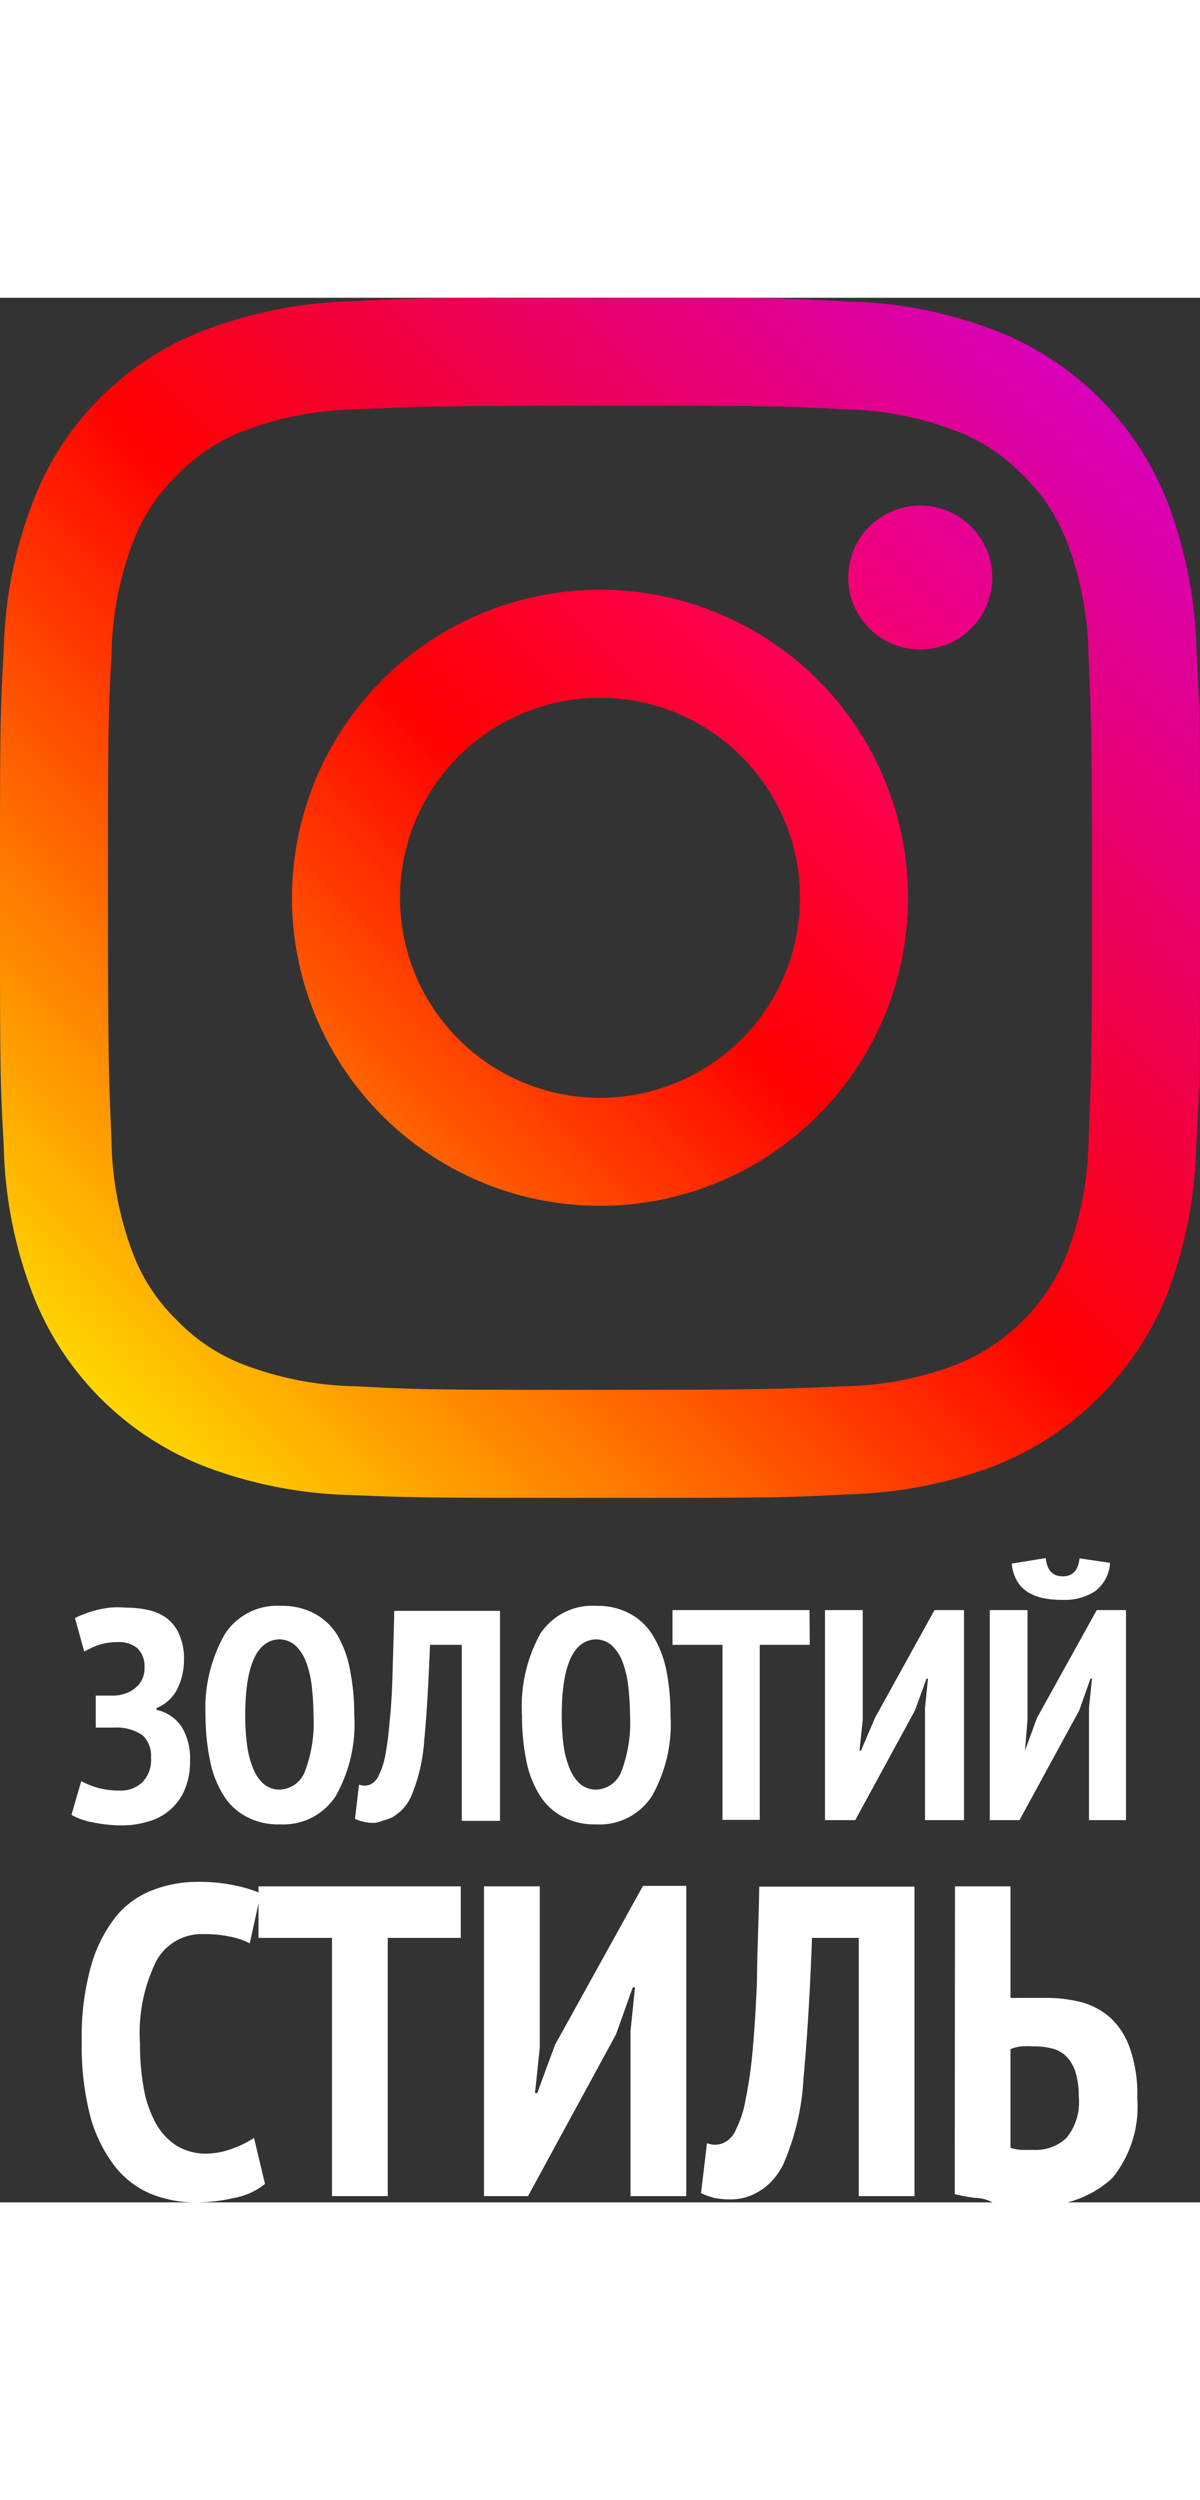
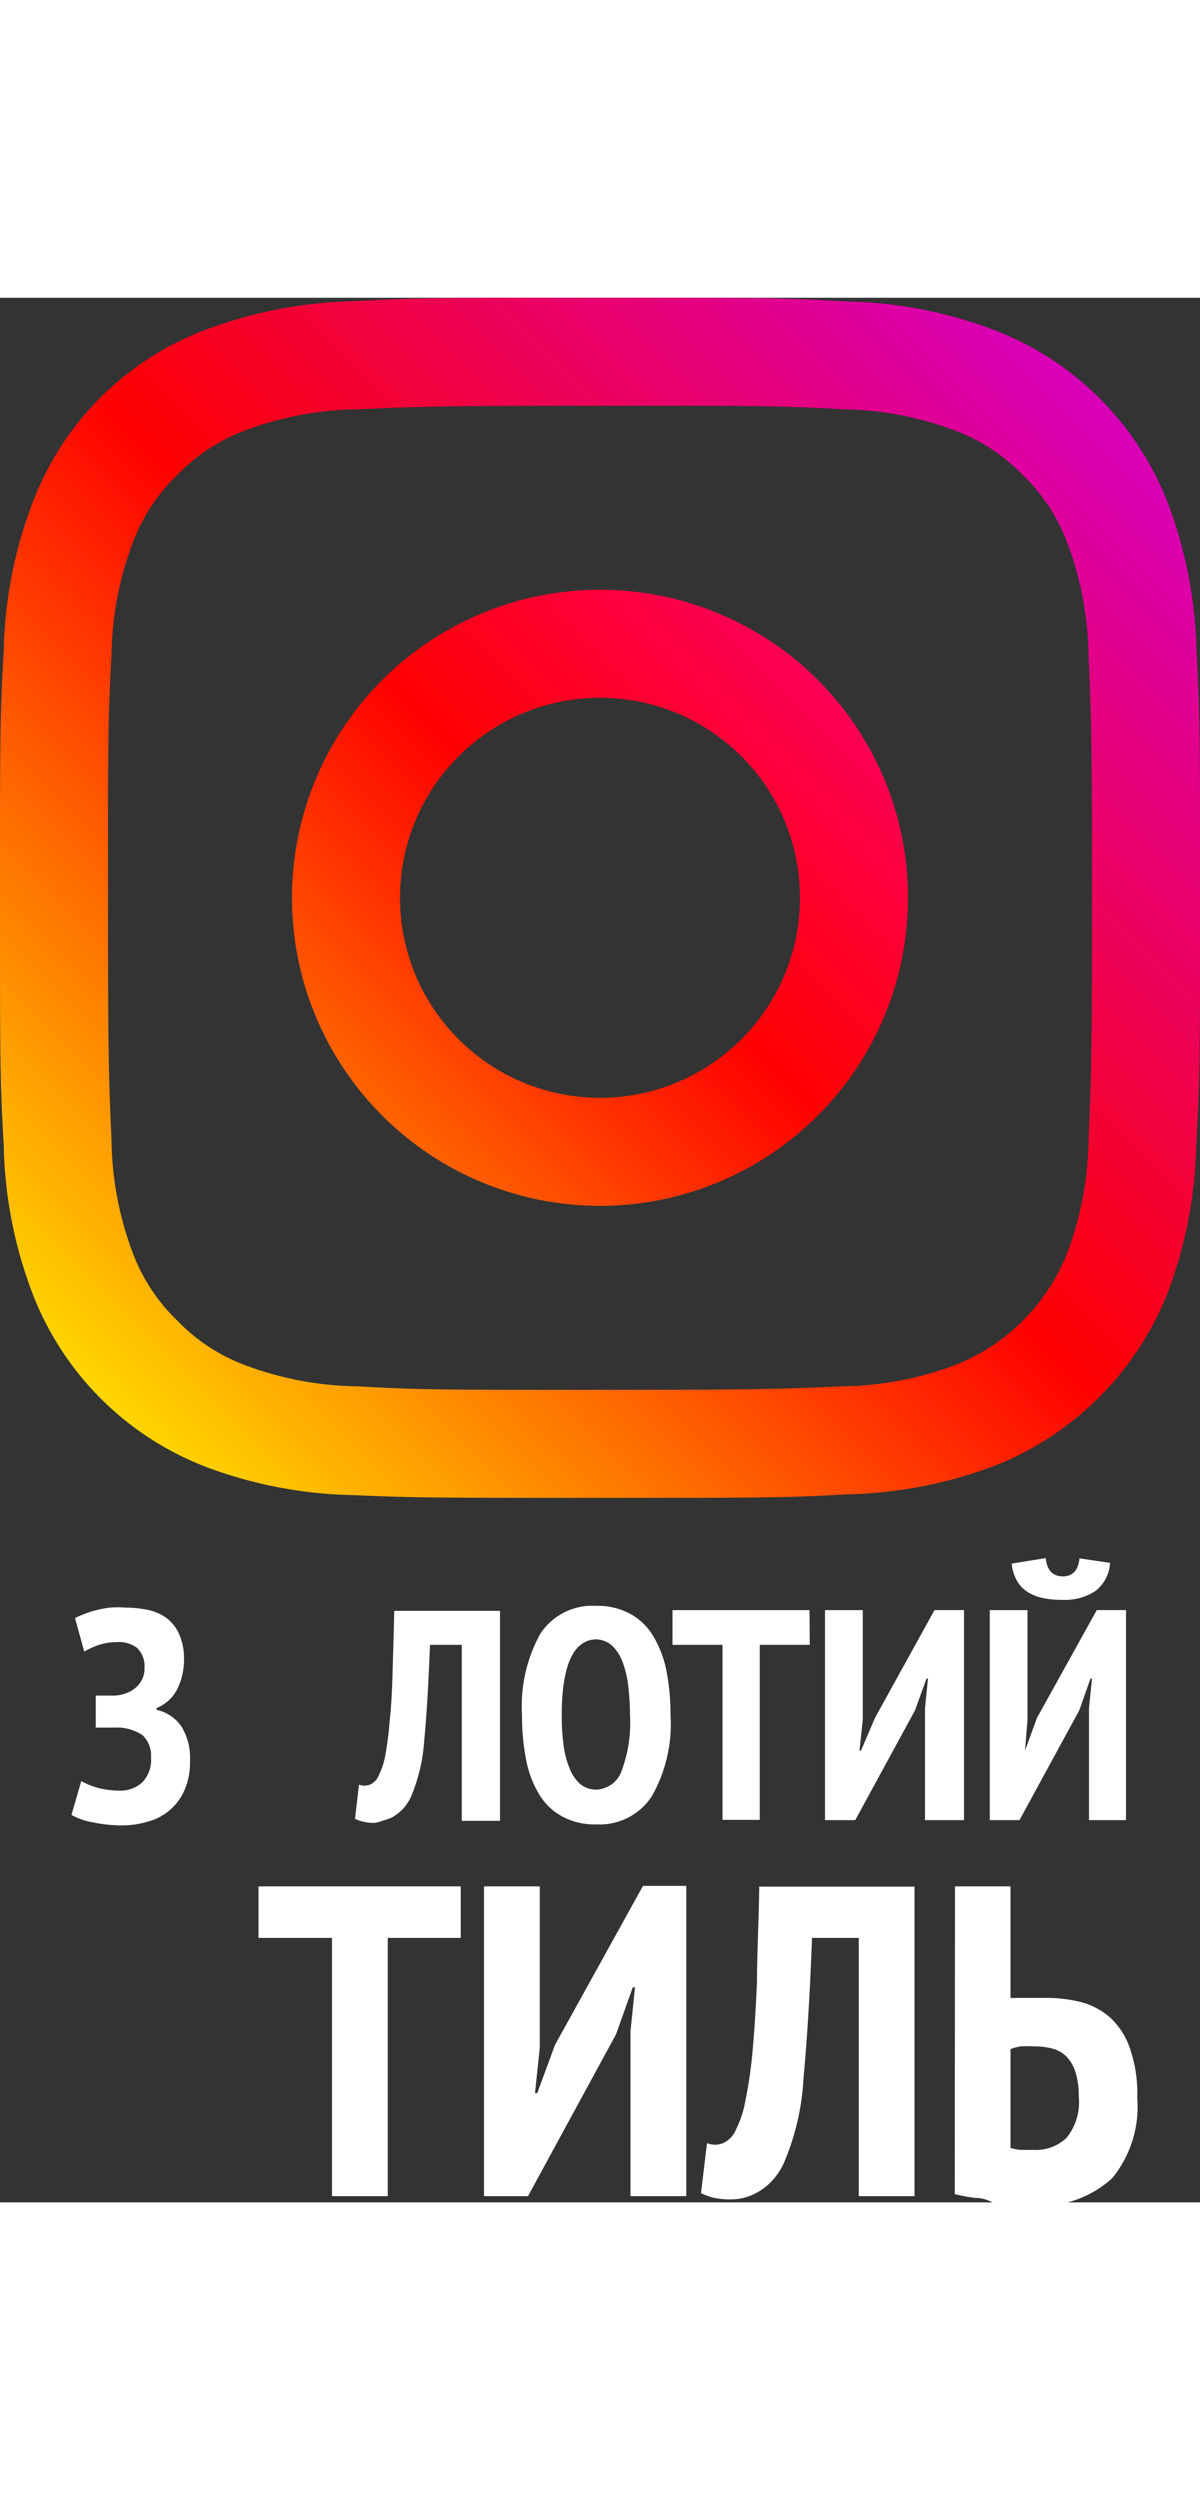
<svg xmlns="http://www.w3.org/2000/svg" viewBox="0 0 48 76.18" height="100">
  <rect x="0" y="0" width="48" height="76.18" fill="#333333" stroke="none" />
  <defs>
    <style>.a{fill:url(#a);}.b{fill:url(#b);}.c{fill:url(#c);}.d{fill:#fff;}</style>
    <linearGradient id="a" x1="3.98" y1="785.98" x2="43.92" y2="746.04" gradientTransform="translate(0 -742)" gradientUnits="userSpaceOnUse">
      <stop offset="0" stop-color="#ffd600" />
      <stop offset="0.5" stop-color="#ff0100" />
      <stop offset="1" stop-color="#d800b9" />
    </linearGradient>
    <linearGradient id="b" x1="15.29" y1="774.71" x2="32.72" y2="757.29" gradientTransform="translate(0 -742)" gradientUnits="userSpaceOnUse">
      <stop offset="0" stop-color="#ff6400" />
      <stop offset="0.5" stop-color="#ff0100" />
      <stop offset="1" stop-color="#fd0056" />
    </linearGradient>
    <linearGradient id="c" x1="34.77" y1="755.23" x2="38.85" y2="751.15" gradientTransform="translate(0 -742)" gradientUnits="userSpaceOnUse">
      <stop offset="0" stop-color="#f30072" />
      <stop offset="1" stop-color="#e50097" />
    </linearGradient>
  </defs>
  <path class="a" d="M47.86,14.1a17.79,17.79,0,0,0-1.12-5.82,12.07,12.07,0,0,0-7-7A17.41,17.41,0,0,0,33.9.15C31.34,0,30.52,0,24,0s-7.34,0-9.9.14A17.79,17.79,0,0,0,8.28,1.26a11.86,11.86,0,0,0-7,7A17.52,17.52,0,0,0,.15,14.1C0,16.66,0,17.48,0,24s0,7.34.15,9.9a17.52,17.52,0,0,0,1.11,5.82,12.07,12.07,0,0,0,7,7.05,17.64,17.64,0,0,0,5.83,1.12c2.59.11,3.4.11,9.92.11s7.34,0,9.9-.14a17.79,17.79,0,0,0,5.82-1.12,12.3,12.3,0,0,0,7-7,17.79,17.79,0,0,0,1.12-5.82C48,31.34,48,30.52,48,24S48,16.66,47.86,14.1ZM43.54,33.7a13.24,13.24,0,0,1-.83,4.45,7.94,7.94,0,0,1-4.56,4.56,13.24,13.24,0,0,1-4.45.83c-2.53.11-3.29.14-9.7.14s-7.17,0-9.7-.14a13.24,13.24,0,0,1-4.45-.83,7.34,7.34,0,0,1-2.76-1.8,7.34,7.34,0,0,1-1.8-2.76,13.24,13.24,0,0,1-.83-4.45c-.11-2.53-.14-3.29-.14-9.7s0-7.17.14-9.7a13.24,13.24,0,0,1,.83-4.45,7.34,7.34,0,0,1,1.8-2.76,7.34,7.34,0,0,1,2.76-1.8,13.24,13.24,0,0,1,4.45-.83c2.53-.11,3.29-.14,9.7-.14h0c6.41,0,7.17,0,9.7.14a13.24,13.24,0,0,1,4.45.83,7.34,7.34,0,0,1,2.76,1.8,7.34,7.34,0,0,1,1.8,2.76,13.24,13.24,0,0,1,.83,4.45c.11,2.53.14,3.29.14,9.7S43.65,31.17,43.54,33.7Z" />
  <path class="b" d="M24,11.68A12.32,12.32,0,1,0,36.32,24h0A12.31,12.31,0,0,0,24,11.68ZM24,32a8,8,0,1,1,8-8A8,8,0,0,1,24,32Z" />
-   <path class="c" d="M39.69,11.19a2.88,2.88,0,1,1-2.88-2.88,2.88,2.88,0,0,1,2.88,2.88Z" />
+   <path class="c" d="M39.69,11.19Z" />
  <path class="d" d="M3.83,57.13V55.91h.73A1.4,1.4,0,0,0,5,55.83a1.2,1.2,0,0,0,.55-.36,1,1,0,0,0,.23-.69A1,1,0,0,0,5.48,54a1.18,1.18,0,0,0-.79-.23,2.37,2.37,0,0,0-.76.12,3.33,3.33,0,0,0-.56.26L3,52.81a2.37,2.37,0,0,1,.34-.15,3.85,3.85,0,0,1,.48-.16,4.6,4.6,0,0,1,.58-.11,4.21,4.21,0,0,1,.62,0,4.31,4.31,0,0,1,.88.09,1.94,1.94,0,0,1,.75.32,1.63,1.63,0,0,1,.51.64,2.42,2.42,0,0,1,.2,1.05,2.64,2.64,0,0,1-.26,1.14,1.61,1.61,0,0,1-.84.78v.07a1.61,1.61,0,0,1,1,.67,2.4,2.4,0,0,1,.34,1.37,2.78,2.78,0,0,1-.22,1.17,2.2,2.2,0,0,1-1.47,1.26,3.5,3.5,0,0,1-1,.15,5.51,5.51,0,0,1-1.19-.12,2.6,2.6,0,0,1-.86-.3l.39-1.35a3.25,3.25,0,0,0,.63.26,3.38,3.38,0,0,0,.95.12,1.27,1.27,0,0,0,.85-.32,1.27,1.27,0,0,0,.36-1,1.13,1.13,0,0,0-.33-.89,1.85,1.85,0,0,0-1.16-.31H3.83Z" />
-   <path class="d" d="M8.22,56.69A6,6,0,0,1,9,53.44a2.49,2.49,0,0,1,2.24-1.12,2.71,2.71,0,0,1,1.34.31,2.4,2.4,0,0,1,.92.87A4.32,4.32,0,0,1,14,54.88a9.13,9.13,0,0,1,.17,1.81,5.83,5.83,0,0,1-.75,3.25,2.49,2.49,0,0,1-2.22,1.12,2.7,2.7,0,0,1-1.35-.31,2.4,2.4,0,0,1-.92-.87,4.1,4.1,0,0,1-.53-1.38A9.13,9.13,0,0,1,8.22,56.69Zm1.59,0a8.71,8.71,0,0,0,.07,1.18,3.67,3.67,0,0,0,.24.94,1.66,1.66,0,0,0,.42.63,1,1,0,0,0,.65.23,1.12,1.12,0,0,0,1-.71,5.49,5.49,0,0,0,.35-2.27,10.63,10.63,0,0,0-.07-1.16,4,4,0,0,0-.24-1,1.74,1.74,0,0,0-.42-.63,1,1,0,0,0-.66-.24C10.27,53.71,9.81,54.71,9.81,56.69Z" />
  <path class="d" d="M18.47,53.88H17.2c-.06,1.52-.13,2.79-.23,3.81A6.92,6.92,0,0,1,16.42,60a2,2,0,0,1-.33.47,2.22,2.22,0,0,1-.37.29,1.46,1.46,0,0,1-.38.14A1.56,1.56,0,0,1,15,61a1.78,1.78,0,0,1-.8-.16l.16-1.37a.61.61,0,0,0,.44,0,.7.7,0,0,0,.36-.39,3,3,0,0,0,.25-.77A12.63,12.63,0,0,0,15.58,57c.06-.54.1-1.18.12-1.91s.05-1.59.07-2.57H20v8.4H18.47Z" />
  <path class="d" d="M20.88,56.69a6,6,0,0,1,.73-3.25,2.49,2.49,0,0,1,2.24-1.12,2.71,2.71,0,0,1,1.34.31,2.4,2.4,0,0,1,.92.87,4.32,4.32,0,0,1,.54,1.38,9.13,9.13,0,0,1,.17,1.81,5.83,5.83,0,0,1-.75,3.25,2.49,2.49,0,0,1-2.22,1.12,2.7,2.7,0,0,1-1.35-.31,2.4,2.4,0,0,1-.92-.87,4.1,4.1,0,0,1-.53-1.38A9.13,9.13,0,0,1,20.88,56.69Zm1.59,0a8.71,8.71,0,0,0,.07,1.18,3.67,3.67,0,0,0,.24.94,1.66,1.66,0,0,0,.42.63,1,1,0,0,0,.65.23,1.12,1.12,0,0,0,1-.71,5.49,5.49,0,0,0,.35-2.27,10.63,10.63,0,0,0-.07-1.16,4,4,0,0,0-.24-1,1.74,1.74,0,0,0-.42-.63,1,1,0,0,0-.66-.24C22.93,53.71,22.47,54.71,22.47,56.69Z" />
  <path class="d" d="M32.39,53.88h-2v7H28.9v-7h-2V52.49h5.48Z" />
  <path class="d" d="M37,56.41l.12-1.18h-.06L36.6,56.5l-2.39,4.39H33v-8.4h1.51v4.39l-.13,1.23h.06L35,56.8l2.38-4.31h1.18v8.4H37Z" />
  <path class="d" d="M43.56,56.41l.12-1.18h-.06l-.45,1.27-2.39,4.39H39.59v-8.4H41.1v4.39L41,58.11H41l.48-1.31,2.39-4.31h1.17v8.4H43.56Zm-1.73-6c.05.49.28.73.68.73s.62-.24.67-.72l1.22.18a1.51,1.51,0,0,1-.59,1.13,2.22,2.22,0,0,1-1.32.35,3.57,3.57,0,0,1-.76-.07,1.91,1.91,0,0,1-.62-.24,1.33,1.33,0,0,1-.43-.45,1.65,1.65,0,0,1-.21-.69Z" />
-   <path class="d" d="M10.6,75.44A2.7,2.7,0,0,1,9.37,76a6.66,6.66,0,0,1-1.53.18,4.77,4.77,0,0,1-1.78-.33,3.61,3.61,0,0,1-1.44-1.08,5.74,5.74,0,0,1-1-2,11.17,11.17,0,0,1-.35-3,10.48,10.48,0,0,1,.39-3.11,5.59,5.59,0,0,1,1.05-2,3.53,3.53,0,0,1,1.48-1,4.88,4.88,0,0,1,1.68-.3,6.81,6.81,0,0,1,1.51.14,5.29,5.29,0,0,1,1.05.32l-.44,2a2.82,2.82,0,0,0-.79-.27,4.75,4.75,0,0,0-1.07-.1,2.06,2.06,0,0,0-1.87,1.06,6.5,6.5,0,0,0-.66,3.33,9.77,9.77,0,0,0,.15,1.78,4.55,4.55,0,0,0,.48,1.39,2.5,2.5,0,0,0,.83.9,2.25,2.25,0,0,0,1.21.32A3.08,3.08,0,0,0,9.37,74a3.66,3.66,0,0,0,.79-.4Z" />
  <path class="d" d="M18.43,65.6H15.51V75.93H13.28V65.6H10.34V63.54h8.09Z" />
  <path class="d" d="M25.22,69.33l.18-1.75h-.09l-.67,1.88-3.52,6.47H19.36V63.54h2.23V70l-.19,1.81h.09l.71-1.93,3.52-6.36h1.73V75.93H25.22Z" />
  <path class="d" d="M34.35,65.6H32.48c-.08,2.24-.2,4.11-.34,5.62a9.91,9.91,0,0,1-.81,3.44,2.71,2.71,0,0,1-.49.7,2.3,2.3,0,0,1-.55.42,2.11,2.11,0,0,1-1.07.28,3.13,3.13,0,0,1-.65-.06,2.76,2.76,0,0,1-.53-.19l.24-2a.84.84,0,0,0,.64,0,1,1,0,0,0,.53-.57,4.18,4.18,0,0,0,.37-1.15,17.58,17.58,0,0,0,.28-1.93q.11-1.19.18-2.82c0-1.08.07-2.34.09-3.79h6.21V75.93H34.35Z" />
  <path class="d" d="M38.2,63.54h2.22V68a1.86,1.86,0,0,0,.28,0l.36,0,.41,0h.37a5.86,5.86,0,0,1,1.41.17,2.9,2.9,0,0,1,1.16.62,3,3,0,0,1,.78,1.21,5.5,5.5,0,0,1,.3,2,4.52,4.52,0,0,1-1,3.21,4.24,4.24,0,0,1-3.24,1.09h-.56l-.78,0Q39.45,76,39,76a7.38,7.38,0,0,1-.81-.15ZM40.42,74a2,2,0,0,0,.42.08l.5,0a1.78,1.78,0,0,0,1.32-.48,2.26,2.26,0,0,0,.49-1.66,3.17,3.17,0,0,0-.14-1,1.56,1.56,0,0,0-.38-.62,1.21,1.21,0,0,0-.57-.3,2.74,2.74,0,0,0-.72-.08,3.79,3.79,0,0,0-.5,0,1.82,1.82,0,0,0-.42.11Z" />
</svg>